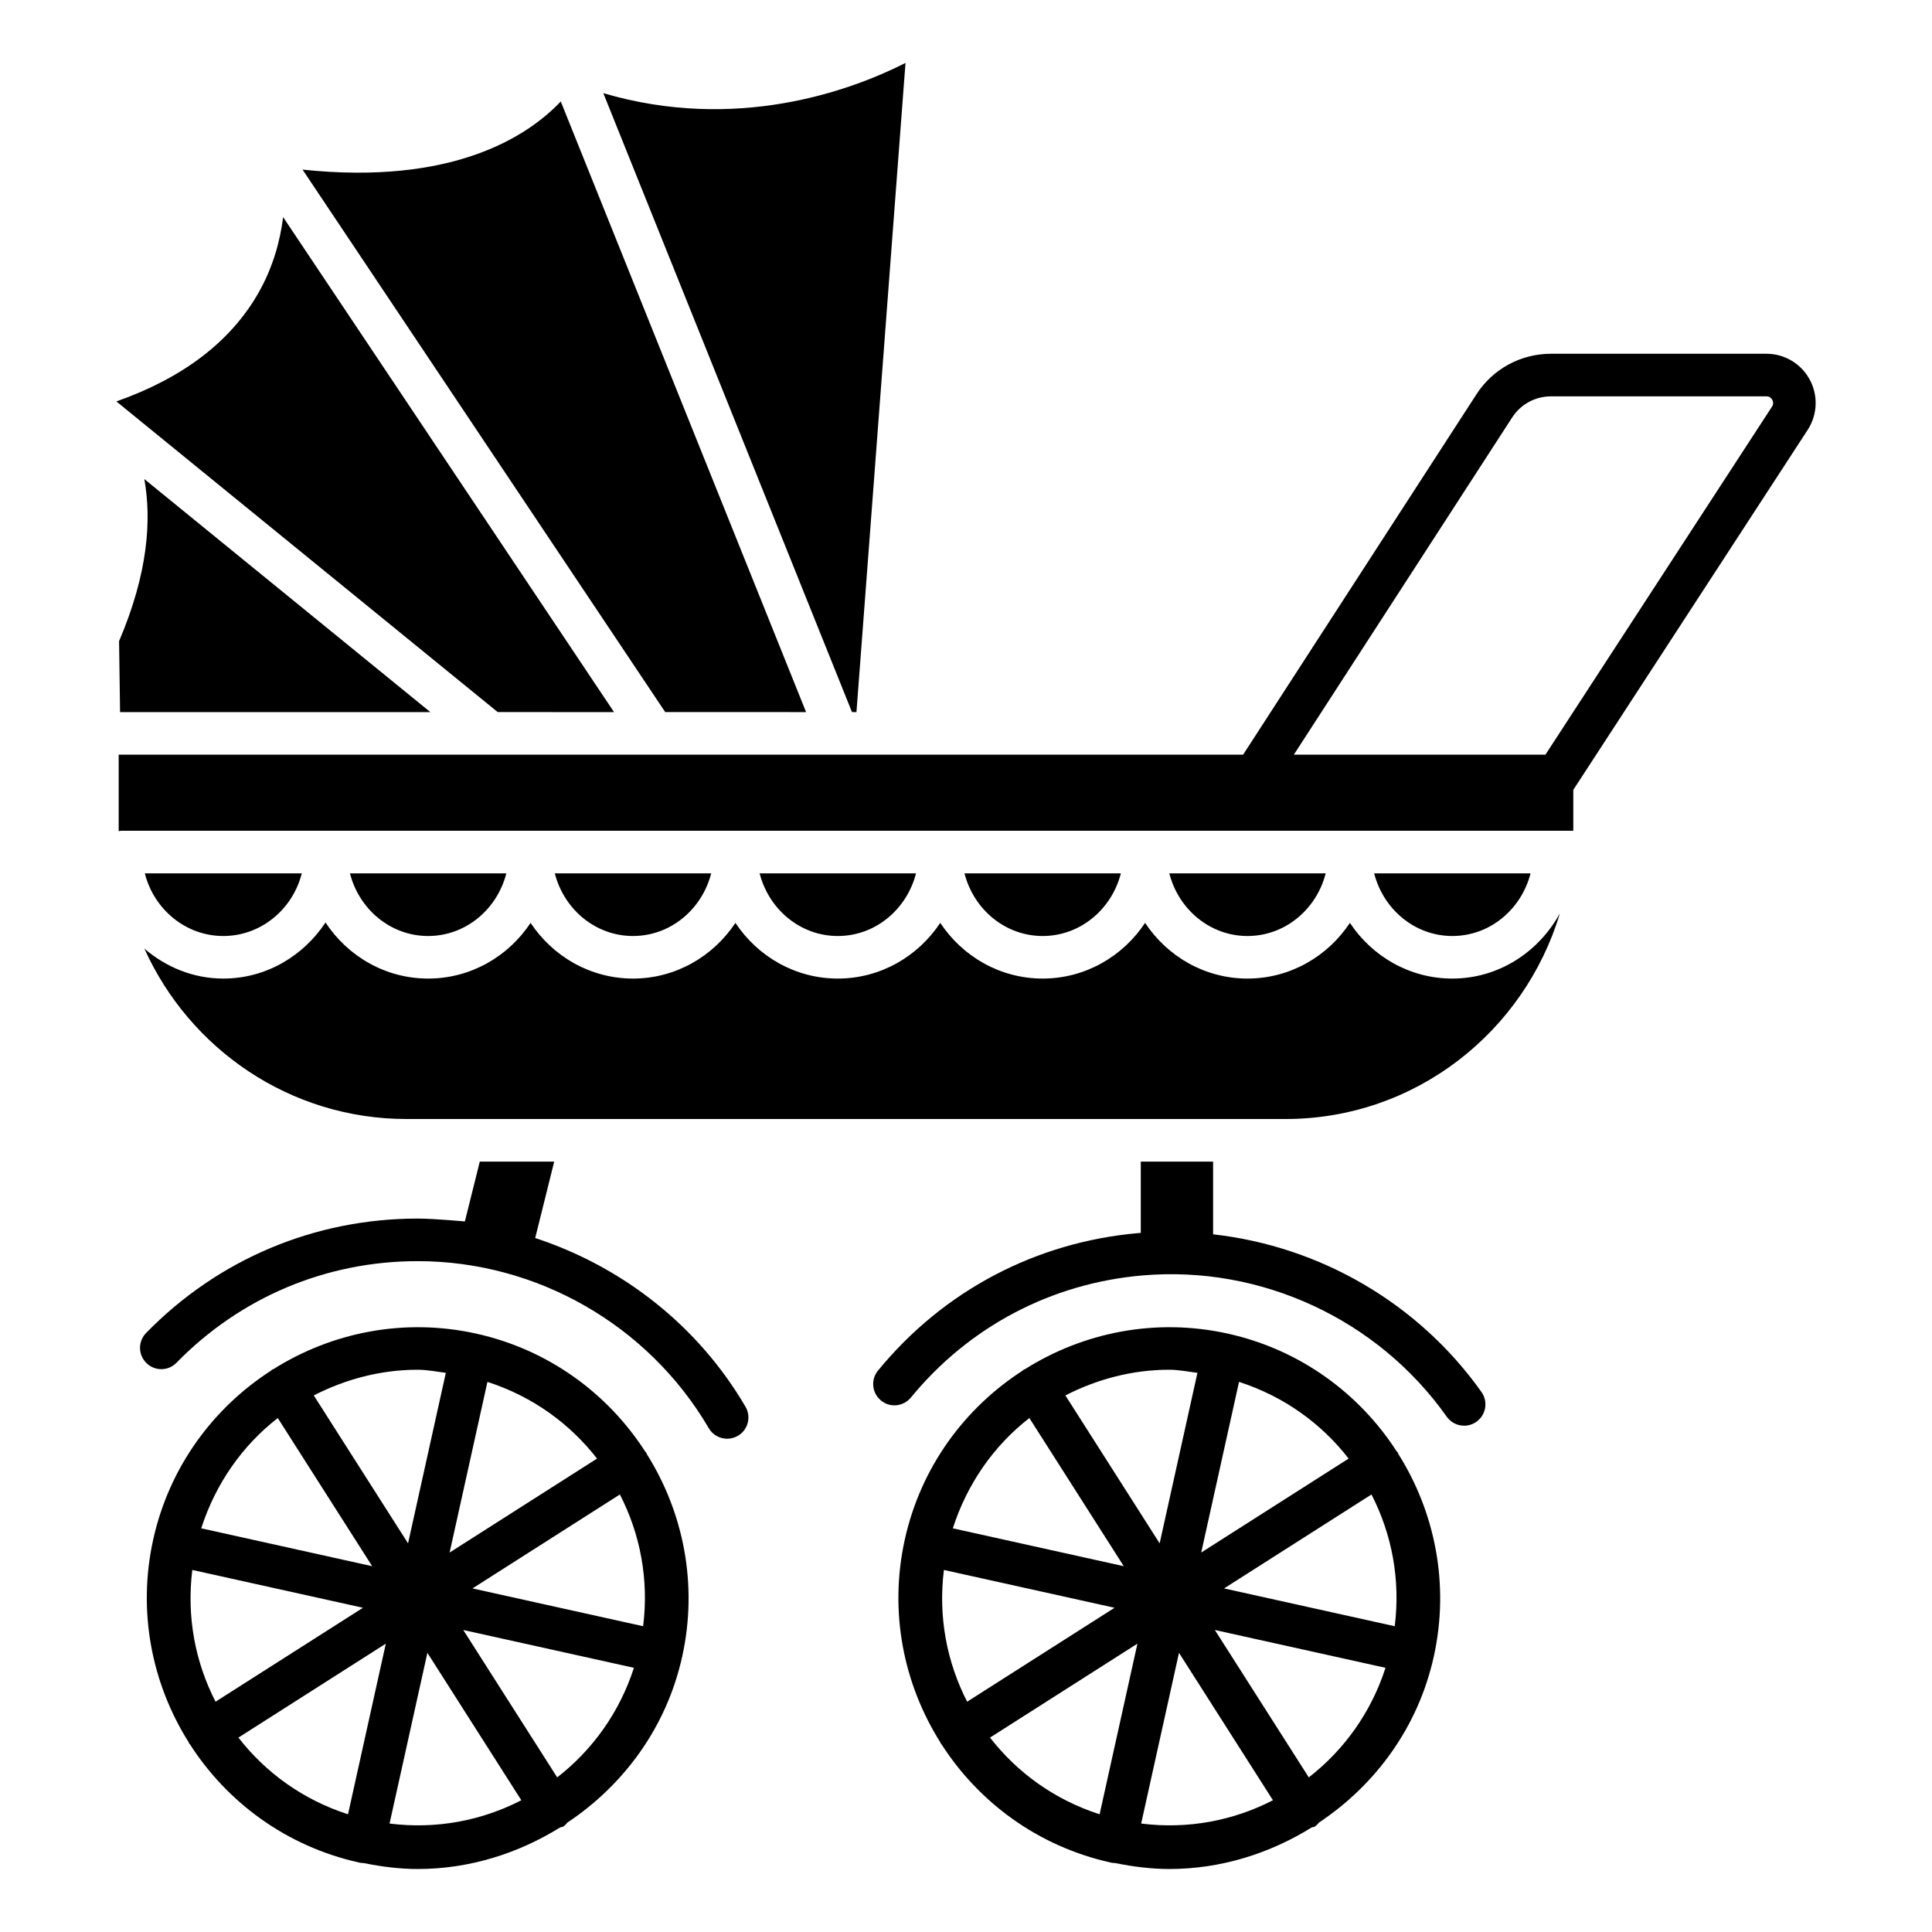
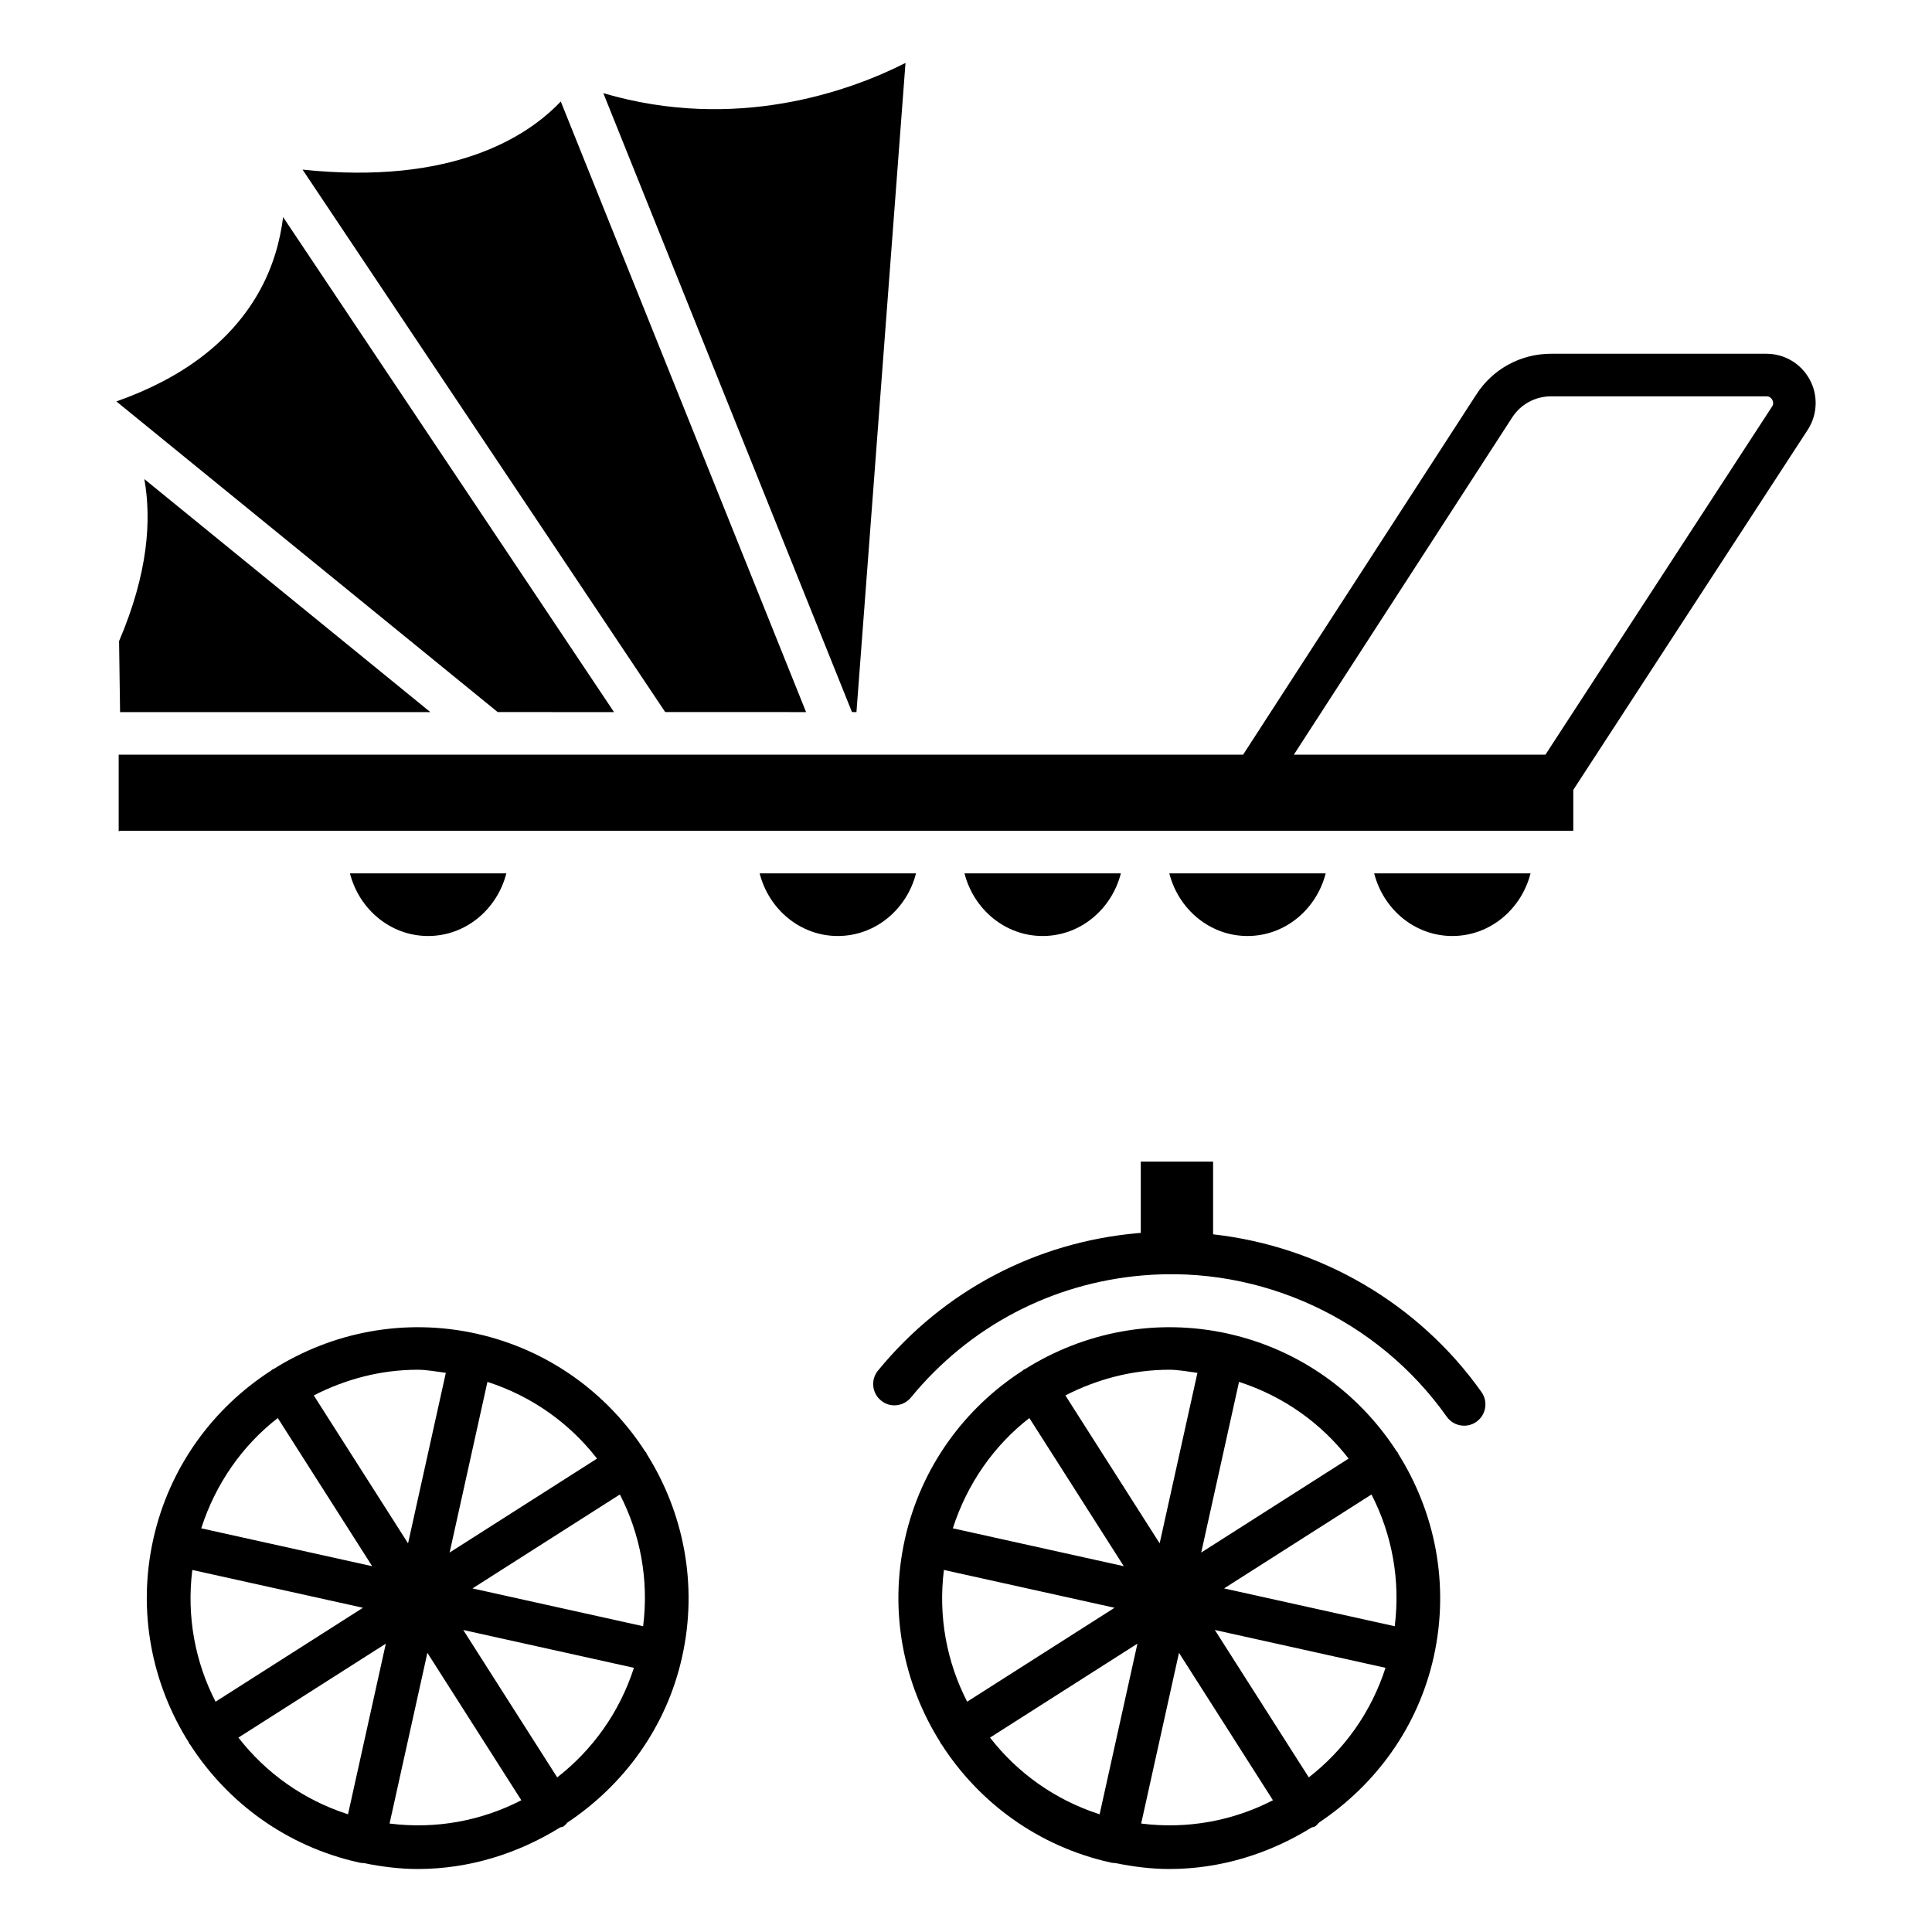
<svg xmlns="http://www.w3.org/2000/svg" fill="#000000" width="800px" height="800px" version="1.1" viewBox="144 144 512 512">
  <g>
    <path d="m315.24 528.93c-0.074-0.113-0.191-0.176-0.27-0.281-9.883-15.324-25.531-26.941-44.688-31.207-0.016-0.004-0.027-0.016-0.047-0.02h-0.02c-19.188-4.242-38.301-0.32-53.75 9.41-0.117 0.062-0.246 0.066-0.359 0.141-0.109 0.07-0.168 0.184-0.27 0.258-15.348 9.887-26.98 25.555-31.23 44.75-4.25 19.191-0.324 38.309 9.414 53.758 0.062 0.113 0.066 0.242 0.137 0.352 0.047 0.074 0.133 0.098 0.18 0.168 9.879 15.387 25.566 27.043 44.773 31.32 0.016 0.004 0.027 0.016 0.047 0.02 0.426 0.086 0.832 0.133 1.227 0.133 4.801 0.973 9.59 1.574 14.316 1.574 13.598 0 26.547-4.074 37.715-11.004 0.285-0.121 0.598-0.082 0.867-0.254 0.449-0.285 0.762-0.68 1.102-1.059 14.875-9.922 26.234-25.16 30.398-43.953 4.25-19.191 0.32-38.309-9.414-53.758-0.055-0.105-0.059-0.234-0.129-0.348zm-42.066-18.715c11.863 3.828 21.793 10.992 29.043 20.328l-39.062 24.895zm-18.48-3.219c2.465 0 4.969 0.508 7.457 0.82l-10.012 45.188-24.984-39.199c8.398-4.312 17.773-6.809 27.539-6.809zm-37.082 12.801 25.02 39.262-45.305-10.039c3.832-11.883 10.934-21.969 20.285-29.223zm-16.488 75.172c-5.402-10.516-7.703-22.543-6.16-34.914l45.227 10.02zm35.102 29.84c-11.863-3.828-21.793-10.992-29.043-20.328l39.062-24.895zm11.012 2.449 10.023-45.242 24.898 39.07c-10.527 5.422-22.562 7.731-34.922 6.172zm44.426-12.23-24.895-39.062 45.227 10.023c-3.828 11.859-11 21.785-20.332 29.039zm22.777-40.059-45.227-10.02 39.062-24.895c5.406 10.516 7.707 22.543 6.164 34.914z" />
    <path d="m514.42 528.93c-0.074-0.113-0.191-0.176-0.27-0.281-9.883-15.324-25.531-26.941-44.688-31.207-0.016-0.004-0.027-0.016-0.047-0.02h-0.02c-19.188-4.242-38.301-0.32-53.75 9.41-0.117 0.062-0.246 0.066-0.359 0.141-0.109 0.07-0.168 0.184-0.27 0.258-15.348 9.887-26.98 25.555-31.23 44.75-4.25 19.191-0.324 38.309 9.414 53.758 0.062 0.113 0.066 0.242 0.137 0.352 0.047 0.074 0.133 0.098 0.18 0.168 9.879 15.387 25.566 27.043 44.773 31.32 0.016 0.004 0.027 0.016 0.047 0.02 0.426 0.086 0.832 0.133 1.227 0.133 4.801 0.973 9.59 1.574 14.316 1.574 13.598 0 26.547-4.074 37.715-11.004 0.285-0.121 0.598-0.082 0.867-0.254 0.449-0.285 0.762-0.68 1.102-1.059 14.875-9.922 26.234-25.16 30.398-43.953 4.25-19.191 0.32-38.309-9.414-53.758-0.055-0.105-0.059-0.234-0.129-0.348zm-42.066-18.715c11.863 3.828 21.793 10.992 29.043 20.328l-39.062 24.895zm-18.48-3.219c2.465 0 4.969 0.508 7.457 0.82l-10.012 45.188-24.98-39.199c8.395-4.312 17.77-6.809 27.535-6.809zm-37.082 12.801 25.02 39.262-45.305-10.039c3.832-11.883 10.934-21.969 20.285-29.223zm-16.488 75.172c-5.402-10.516-7.703-22.543-6.16-34.914l45.227 10.02zm35.105 29.84c-11.863-3.828-21.793-10.992-29.043-20.328l39.062-24.895zm11.012 2.449 10.023-45.242 24.898 39.07c-10.531 5.422-22.566 7.731-34.922 6.172zm44.422-12.23-24.895-39.062 45.227 10.023c-3.828 11.859-10.996 21.785-20.332 29.039zm22.777-40.059-45.227-10.02 39.062-24.895c5.406 10.516 7.707 22.543 6.164 34.914z" />
    <path d="m623.54 244.5c-2.281-4.16-6.656-6.75-11.406-6.75h-57.102c-8.039 0-15.438 4.035-19.777 10.777l-61.812 95.461h-97.25l-200.74 0.004v20.266c0 0.008 0.004 0.016 0.004 0.023 0.199-0.023 0.375-0.117 0.582-0.117h384.9v-10.84l62.215-95.555c2.531-4.016 2.688-9.098 0.391-13.27zm-9.883 7.176-60.098 92.316h-66.672l57.84-89.34c2.266-3.516 6.121-5.617 10.305-5.617h57.102c0.898 0 1.352 0.566 1.527 0.914 0.188 0.336 0.438 1.027-0.004 1.727z" />
    <path d="m549.61 375.45h-41.441c2.434 9.523 10.754 16.602 20.723 16.602 9.965-0.004 18.285-7.078 20.719-16.602z" />
-     <path d="m223.98 375.45h-41.602c2.422 9.543 10.824 16.602 20.801 16.602 9.977-0.004 18.379-7.059 20.801-16.602z" />
    <path d="m495.32 375.45h-41.441c2.434 9.523 10.754 16.602 20.723 16.602 9.965-0.004 18.289-7.078 20.719-16.602z" />
    <path d="m306.72 332.71-87.688-131.17c-0.805 6.301-2.637 13.312-6.707 20.367-7.418 12.824-20.059 22.34-37.488 28.473l101.06 82.328z" />
    <path d="m175.82 332.71h82.223l-75.793-61.75c1.922 10.758 1.039 24.832-6.695 42.953z" />
-     <path d="m528.88 403.33c-11.281 0-21.246-5.859-27.141-14.758-5.898 8.898-15.859 14.758-27.141 14.758s-21.246-5.859-27.141-14.758c-5.898 8.898-15.859 14.758-27.141 14.758s-21.246-5.859-27.141-14.758c-5.898 8.898-15.859 14.758-27.141 14.758s-21.246-5.859-27.141-14.758c-5.898 8.898-15.859 14.758-27.141 14.758s-21.246-5.859-27.141-14.758c-5.898 8.898-15.859 14.758-27.141 14.758-11.324 0-21.316-5.906-27.207-14.859-5.898 8.914-15.785 14.859-27.078 14.859-7.992 0-15.223-3.055-20.918-7.93 11.957 26.551 38.547 45.152 69.504 45.152h232.87c34.461 0 63.312-23.105 72.75-54.523-5.617 10.262-16.219 17.301-28.516 17.301z" />
    <path d="m441.04 375.45h-41.441c2.434 9.523 10.754 16.602 20.723 16.602 9.961-0.004 18.285-7.078 20.719-16.602z" />
    <path d="m278.18 375.45h-41.441c2.434 9.523 10.754 16.602 20.723 16.602 9.965-0.004 18.289-7.078 20.719-16.602z" />
    <path d="m357.62 332.71-65.012-161.82c-9.008 9.52-28.945 22.203-68.426 18.062l96.102 143.75z" />
    <path d="m370.97 332.71 12.996-172.03c-14.789 7.504-45 18.336-80.082 8.008l65.898 164.02z" />
    <path d="m386.75 375.45h-41.441c2.434 9.523 10.754 16.602 20.723 16.602 9.965-0.004 18.285-7.078 20.719-16.602z" />
-     <path d="m332.47 375.45h-41.441c2.434 9.523 10.754 16.602 20.723 16.602 9.965-0.004 18.285-7.078 20.719-16.602z" />
    <path d="m536.62 512.92c-16.754-23.641-42.914-38.656-71.137-41.812v-19.273h-19.164v18.891h0.012v0.008c-0.191 0.016-0.383 0.023-0.574 0.039-27.223 2.359-51.75 15.293-69.074 36.441-1.984 2.406-1.621 5.965 0.785 7.93 2.375 1.992 5.934 1.629 7.93-0.785 15.387-18.762 37.164-30.258 61.332-32.352 31.469-2.738 62.402 11.613 80.672 37.434 1.102 1.559 2.848 2.383 4.609 2.383 1.133 0 2.266-0.34 3.258-1.039 2.547-1.805 3.144-5.324 1.352-7.863z" />
-     <path d="m341.56 516.79c-12.57-21.492-32.664-37.145-55.742-44.703l0.074-0.227 4.977-20.023h-19.719l-3.953 15.859c0.152 0.02-8.137-0.762-12.492-0.762-27.332 0-52.898 10.77-71.984 30.32-2.188 2.227-2.141 5.797 0.094 7.977 2.219 2.18 5.805 2.148 7.961-0.094 16.961-17.363 39.668-26.922 63.93-26.922 31.594 0 61.145 16.961 77.129 44.27 1.039 1.793 2.926 2.793 4.863 2.793 0.977 0 1.949-0.25 2.848-0.77 2.695-1.574 3.59-5.027 2.016-7.719z" />
  </g>
</svg>